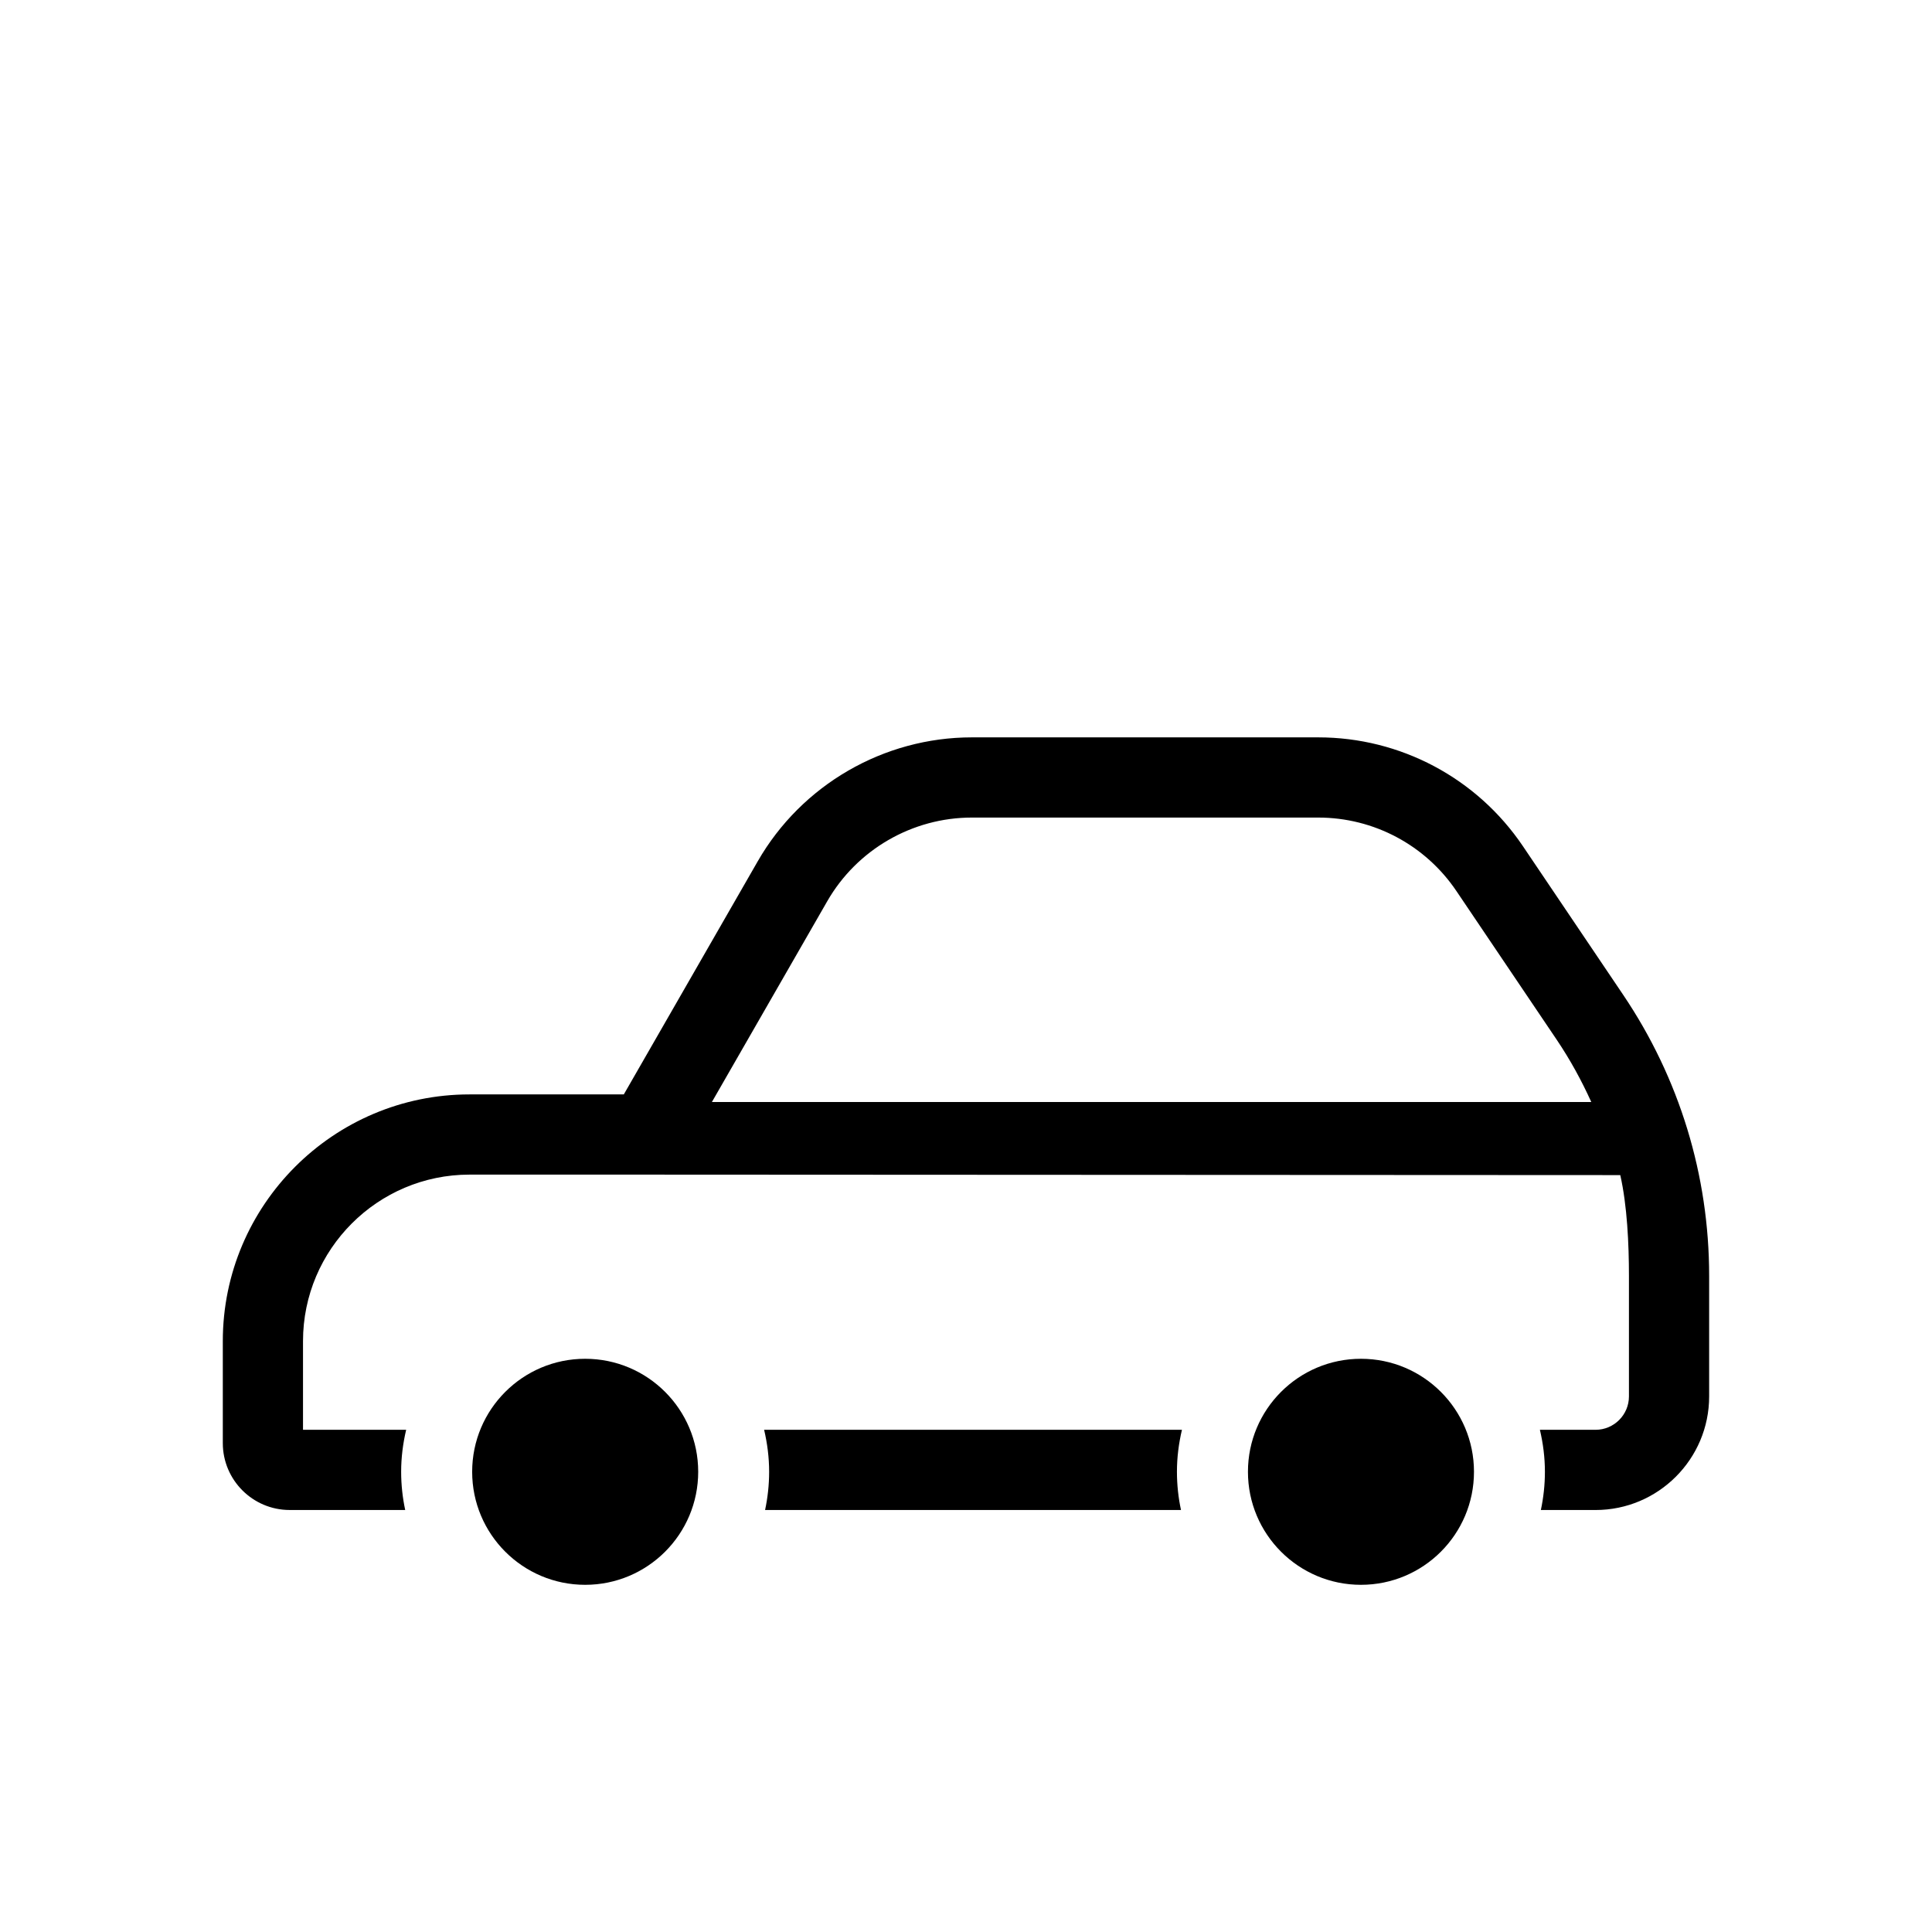
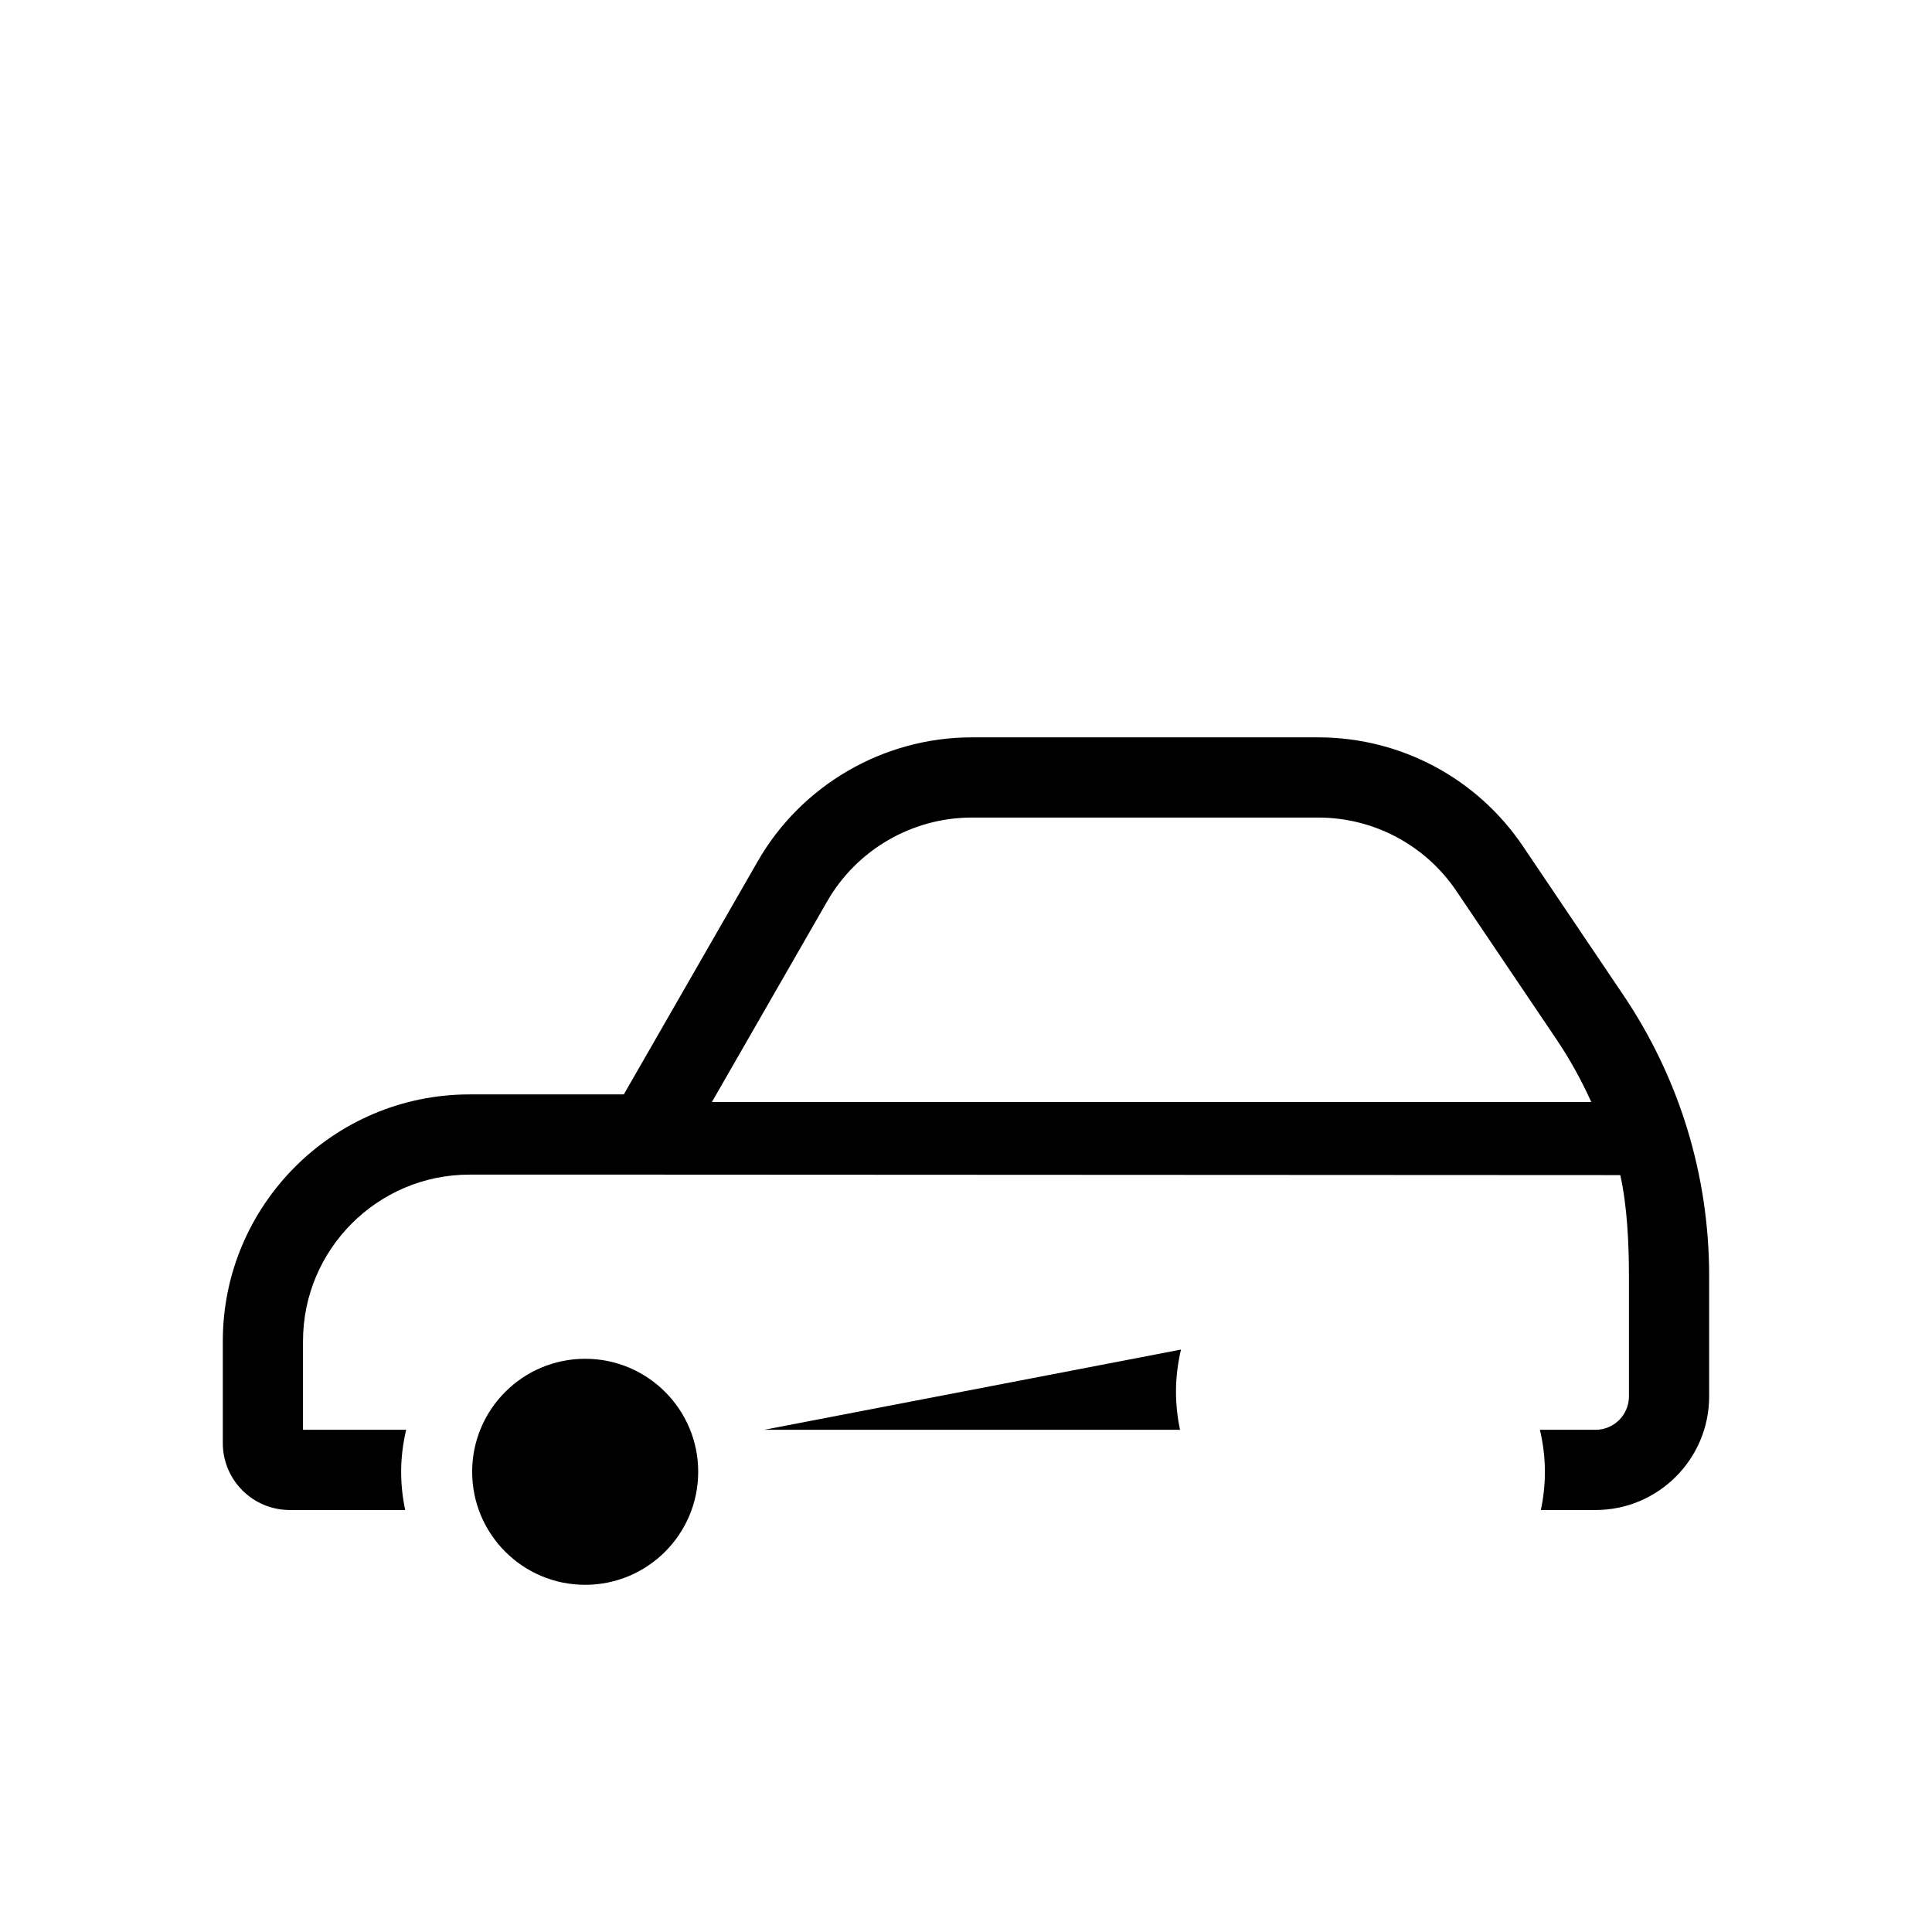
<svg xmlns="http://www.w3.org/2000/svg" fill="#000000" width="800px" height="800px" version="1.1" viewBox="144 144 512 512">
  <g>
    <path d="m547.59 368.25c-12.188-18.055-32.461-28.84-54.246-28.84h-91.801c-23.363 0-45.102 12.586-56.734 32.84l-35.492 61.781h-40.891c-36.047 0-65.379 29.328-65.379 65.379v27.035c0 9.77 7.945 17.719 17.719 17.719h30.617c-0.695-3.269-1.074-6.656-1.074-10.133 0-3.836 0.488-7.547 1.328-11.125h-27.336v-23.496c0-24.328 19.793-44.125 44.125-44.125h44.445l260.52 0.129c1.832 8.086 2.297 18.289 2.297 26.711v31.938c0 4.875-3.969 8.848-8.848 8.848h-14.75c0.84 3.582 1.328 7.289 1.328 11.125 0 3.477-0.379 6.856-1.074 10.133h14.496c16.602 0 30.102-13.504 30.102-30.102v-31.938c0-26.641-7.875-52.391-22.773-74.473zm-214.93 67.797 30.57-53.211c7.856-13.672 22.531-22.172 38.305-22.172h91.809c14.707 0 28.395 7.281 36.621 19.473l26.582 39.406c3.551 5.266 6.574 10.797 9.16 16.504z" />
-     <path d="m346.5 522.91c0.84 3.582 1.328 7.289 1.328 11.125 0 3.477-0.379 6.856-1.074 10.133l110.22-0.004c-0.695-3.269-1.074-6.656-1.074-10.133 0-3.836 0.488-7.547 1.328-11.125z" />
+     <path d="m346.5 522.91l110.22-0.004c-0.695-3.269-1.074-6.656-1.074-10.133 0-3.836 0.488-7.547 1.328-11.125z" />
    <path d="m329.03 534.04c0 16.543-13.41 29.953-29.953 29.953-16.539 0-29.949-13.41-29.949-29.953 0-16.539 13.41-29.949 29.949-29.949 16.543 0 29.953 13.41 29.953 29.949" />
-     <path d="m534.62 534.04c0 16.543-13.41 29.953-29.953 29.953-16.539 0-29.949-13.41-29.949-29.953 0-16.539 13.41-29.949 29.949-29.949 16.543 0 29.953 13.41 29.953 29.949" />
  </g>
</svg>